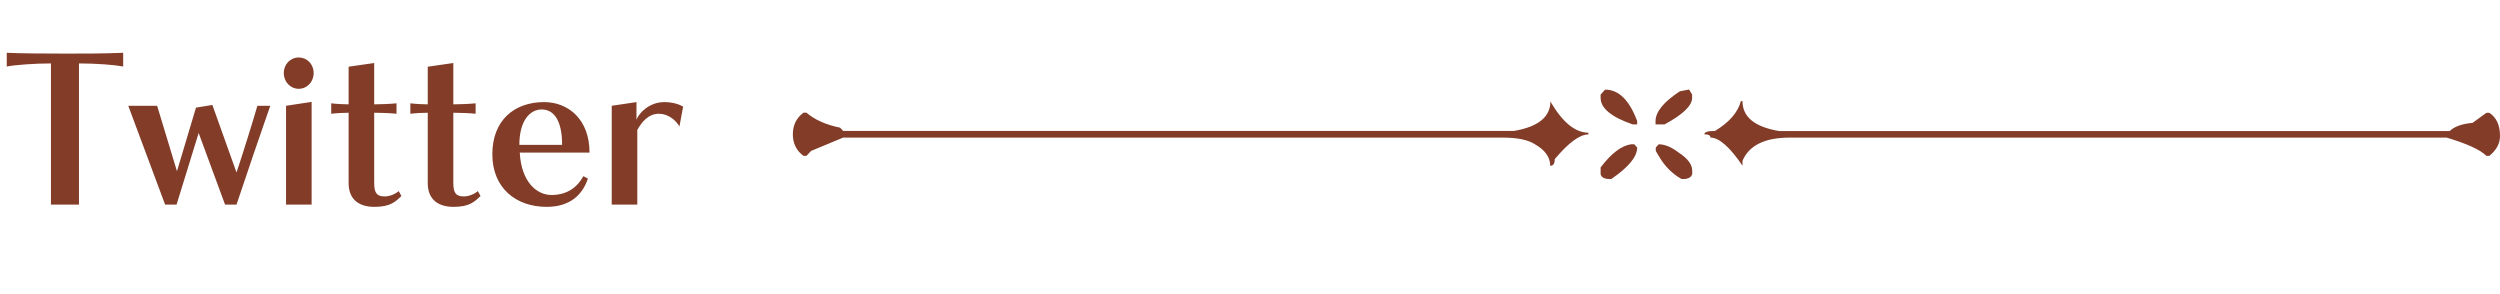
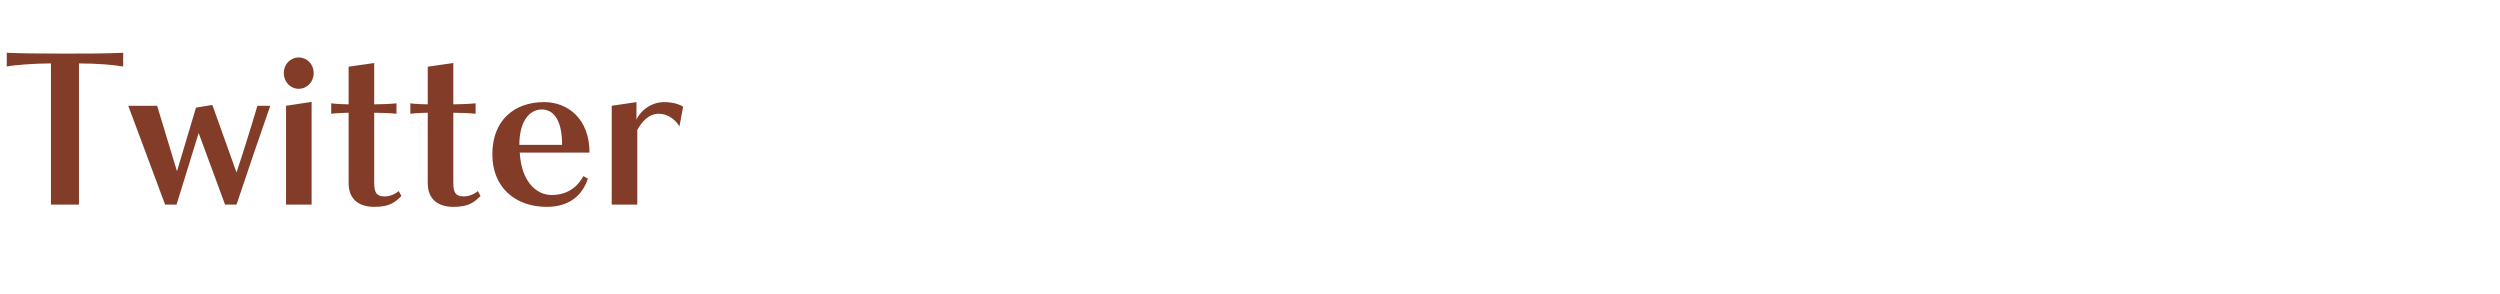
<svg xmlns="http://www.w3.org/2000/svg" width="391" height="46" viewBox="0 0 391 46" fill="none">
  <path d="M12.352 32V9.92C15.072 9.92 17.888 10.144 19.264 10.4V8.256C16.16 8.384 13.312 8.384 10.208 8.384C6.656 8.384 3.2 8.352 1.056 8.256V10.4C2.432 10.144 5.472 9.92 7.968 9.92V32H12.352ZM36.99 32C38.59 27.2 40.798 20.736 42.27 16.544H40.255C39.486 19.2 37.95 24.128 36.99 26.976L33.215 16.416L30.654 16.832L27.678 26.784L24.575 16.544H20.062L25.823 32H27.614L31.07 20.8L35.199 32H36.99ZM46.721 13.888C48.033 13.888 49.057 12.8 49.057 11.424C49.057 10.048 48.033 8.992 46.721 8.992C45.409 8.992 44.385 10.048 44.385 11.424C44.385 12.8 45.409 13.888 46.721 13.888ZM48.737 32V15.936L44.737 16.544V32H48.737ZM62.364 29.888C61.788 30.368 60.956 30.72 60.156 30.72C58.908 30.72 58.524 30.144 58.524 28.608V17.632C59.644 17.632 61.116 17.696 62.012 17.792V16.16C61.084 16.256 59.484 16.32 58.524 16.32V9.856L54.524 10.432V16.32C53.852 16.32 52.508 16.256 51.804 16.16V17.792C52.572 17.696 53.82 17.632 54.524 17.632V28.64C54.524 31.2 56.156 32.352 58.556 32.352C61.052 32.352 61.852 31.552 62.78 30.656L62.364 29.888ZM74.739 29.888C74.163 30.368 73.331 30.72 72.531 30.72C71.283 30.72 70.899 30.144 70.899 28.608V17.632C72.019 17.632 73.491 17.696 74.387 17.792V16.16C73.459 16.256 71.859 16.32 70.899 16.32V9.856L66.899 10.432V16.32C66.227 16.32 64.883 16.256 64.179 16.16V17.792C64.947 17.696 66.195 17.632 66.899 17.632V28.64C66.899 31.2 68.531 32.352 70.931 32.352C73.427 32.352 74.227 31.552 75.155 30.656L74.739 29.888ZM91.242 27.552C90.346 29.184 88.81 30.496 86.25 30.496C83.978 30.496 81.546 28.512 81.29 23.872H92.202C92.202 18.592 88.81 15.968 85.098 15.968C80.394 15.968 77.002 18.848 77.002 24.128C77.002 29.376 80.65 32.352 85.514 32.352C89.226 32.352 91.146 30.368 91.946 27.936L91.242 27.552ZM81.226 22.656C81.226 18.912 82.858 17.12 84.714 17.12C86.602 17.12 87.914 18.784 87.914 22.656H81.226ZM99.673 32V20.32C100.377 19.072 101.401 17.792 103.065 17.792C104.505 17.792 105.721 18.816 106.265 19.776L106.841 16.672C106.297 16.352 105.273 15.968 103.897 15.968C101.529 15.968 99.929 17.696 99.545 18.72V15.968L95.673 16.544V32H99.673Z" fill="#823C28" />
-   <path d="M259.404 22.564C260.36 22.564 261.405 22.991 262.521 23.846C263.938 24.769 264.664 25.709 264.664 26.701V27.231C264.505 27.744 264.027 28 263.247 28H262.999C261.529 27.18 260.325 25.966 259.422 24.376L258.961 23.607V23.077L259.422 22.564H259.404ZM255.1 22.564H255.596L256.057 23.077C256.057 24.513 254.71 26.154 252.001 28H251.753C250.92 28 250.442 27.727 250.336 27.231V26.188C252.001 23.983 253.595 22.786 255.1 22.564ZM272.528 15.829C272.528 18.308 274.441 19.846 278.249 20.496H383.136C383.827 19.812 385.014 19.367 386.714 19.214L388.875 17.641H389.335C390.451 18.376 391 19.59 391 21.265C391 22.444 390.451 23.47 389.335 24.376H388.875C387.918 23.419 385.846 22.479 382.658 21.521H279.914C276.017 21.521 273.555 22.735 272.528 25.145V25.915C270.527 22.974 268.862 21.521 267.516 21.521C267.516 21.162 267.197 21.009 266.559 21.009C266.559 20.65 267.108 20.479 268.224 20.479C270.438 19.145 271.802 17.59 272.28 15.812H272.528V15.829ZM242.454 15.829C244.367 19.128 246.368 20.752 248.423 20.752V21.026C247.077 21.026 245.323 22.308 243.163 24.889C243.163 25.59 242.932 25.932 242.454 25.932C242.454 24.598 241.657 23.47 240.063 22.564C239.018 21.88 237.353 21.521 235.051 21.521H131.864L126.852 23.607L126.125 24.376H125.665C124.549 23.556 124 22.427 124 21.009C124 19.59 124.549 18.444 125.665 17.624H126.125C127.454 18.752 129.207 19.521 131.386 19.966L131.882 20.479H236.769C240.595 19.829 242.49 18.291 242.49 15.812L242.454 15.829ZM264.186 14.017L264.647 14.786V15.316C264.647 16.513 263.23 17.897 260.343 19.453H258.926V18.94C258.926 17.504 260.183 15.949 262.734 14.274L264.186 14V14.017ZM251.044 14.017C253.17 14.017 254.834 15.658 256.057 18.94V19.453H255.348C252.001 18.308 250.336 16.906 250.336 15.316V14.786L251.044 14.017Z" fill="#823C28" />
</svg>